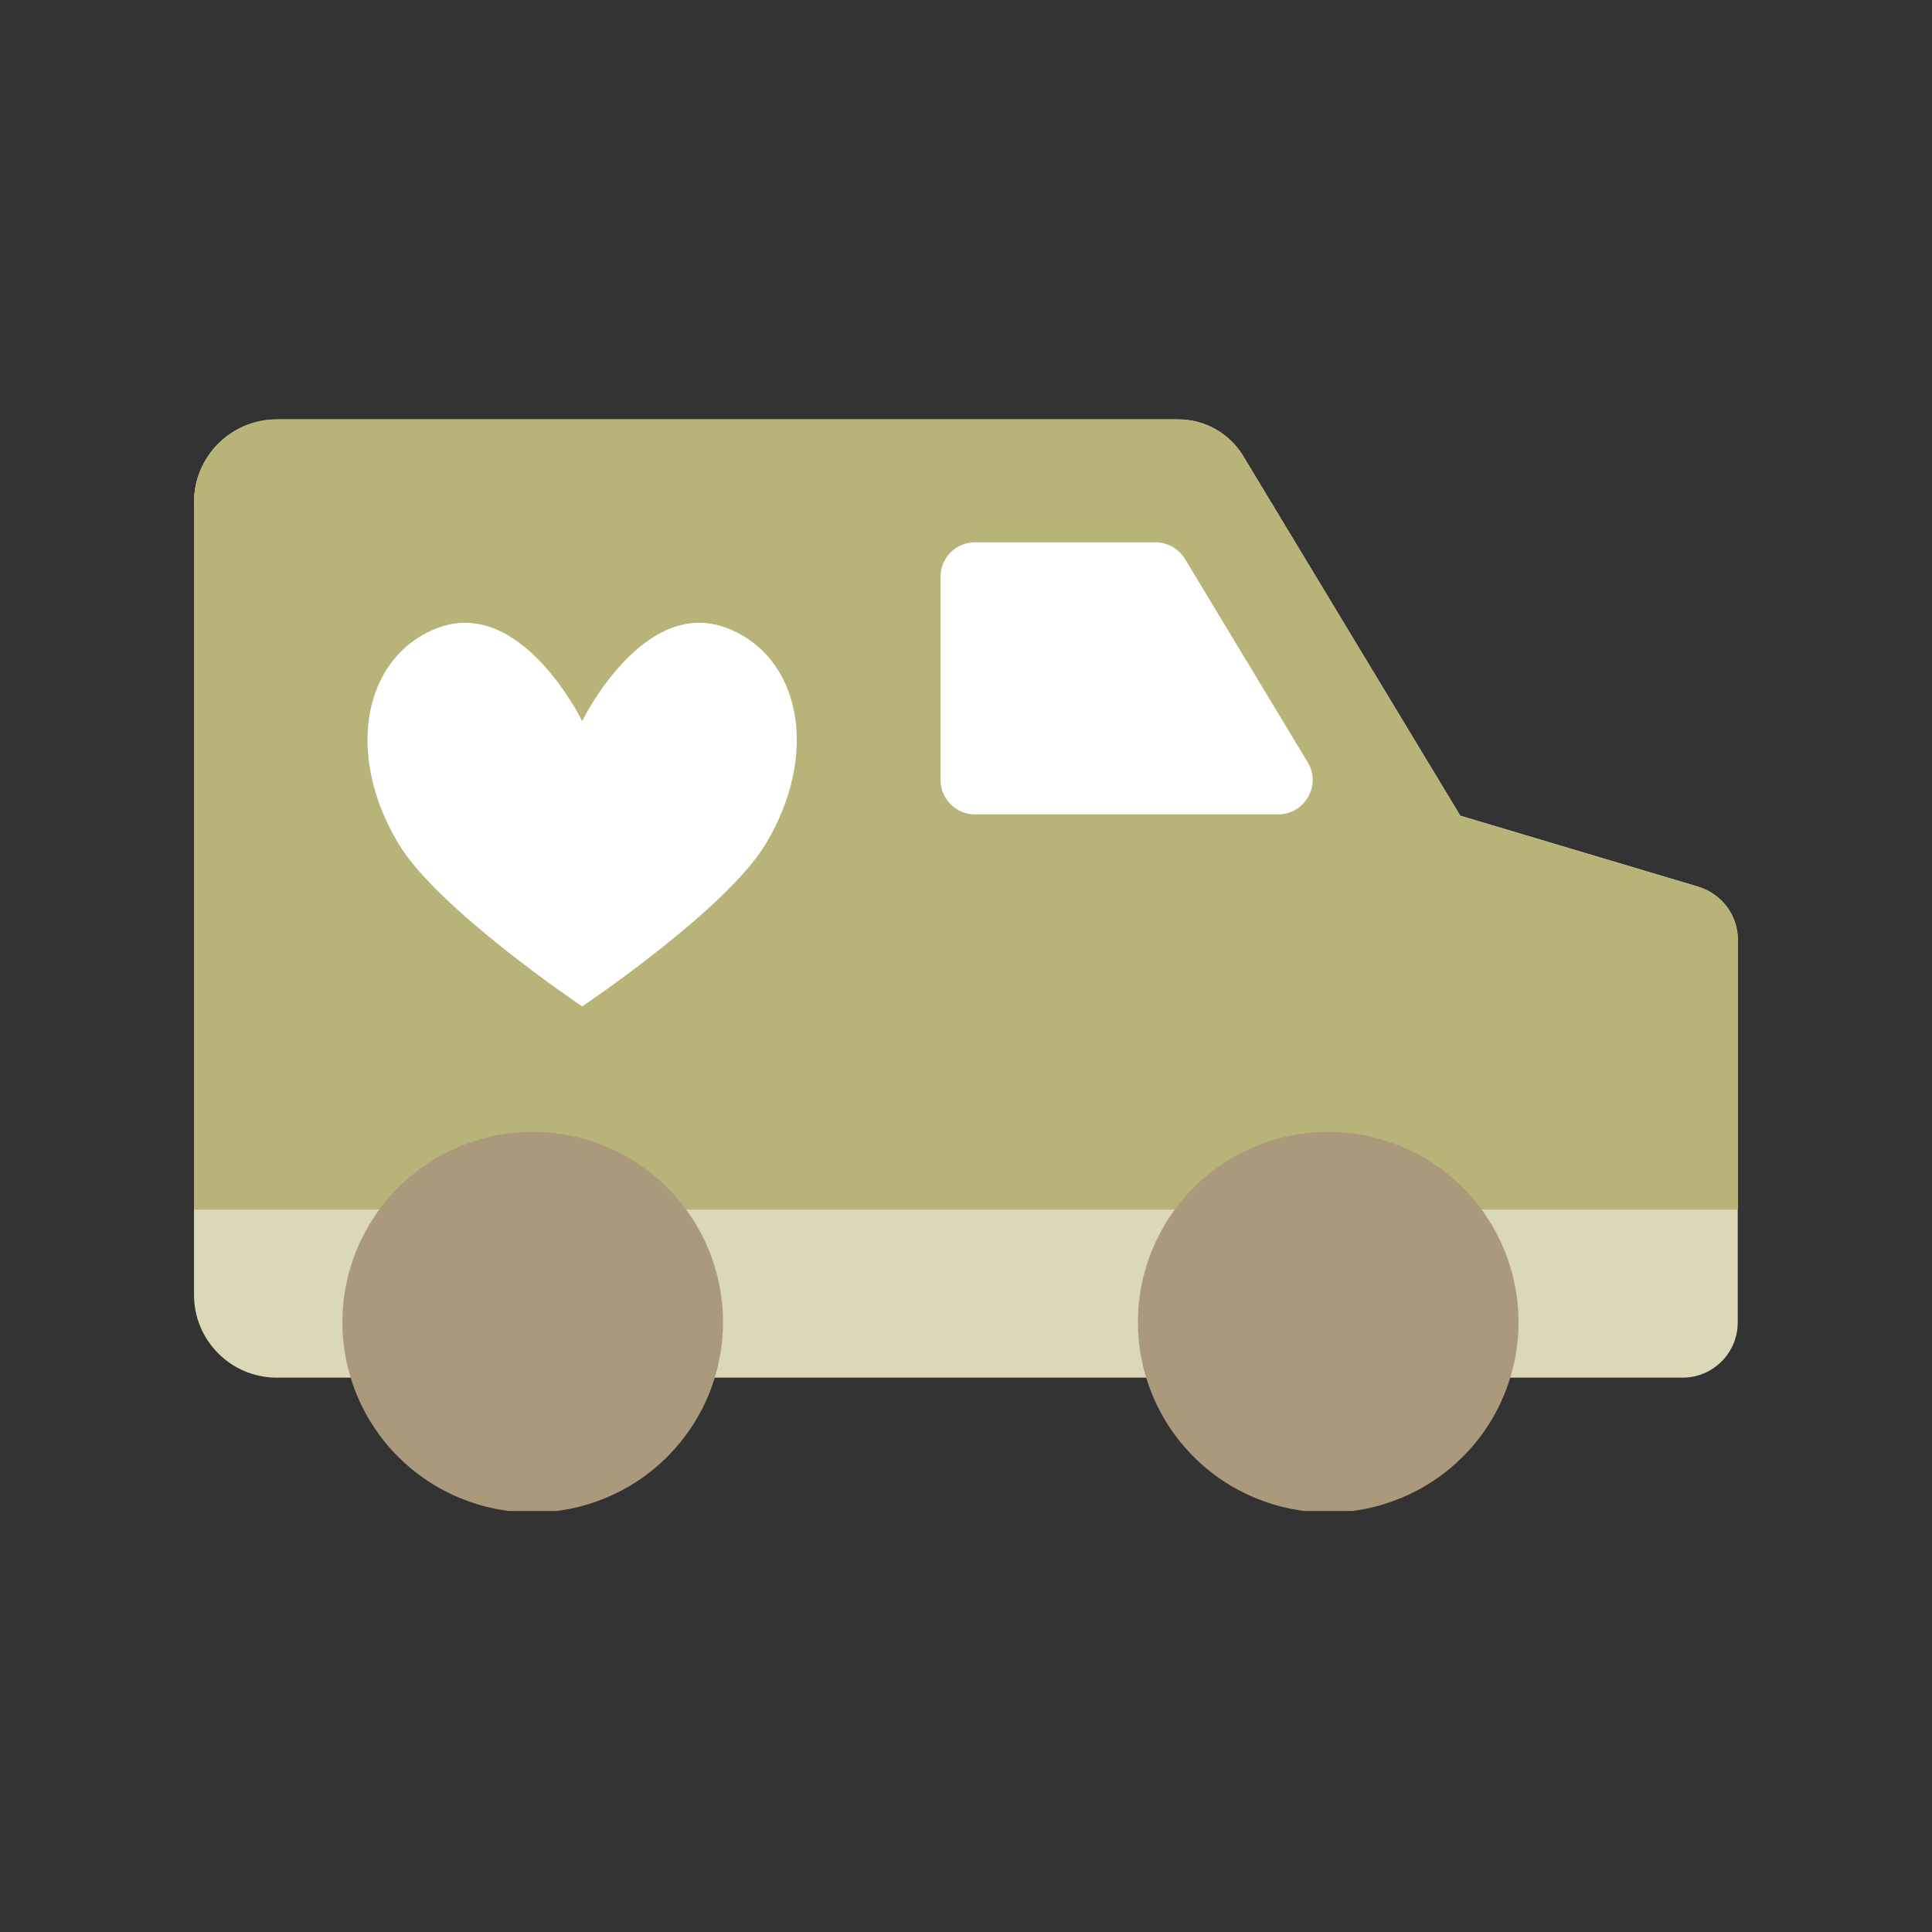
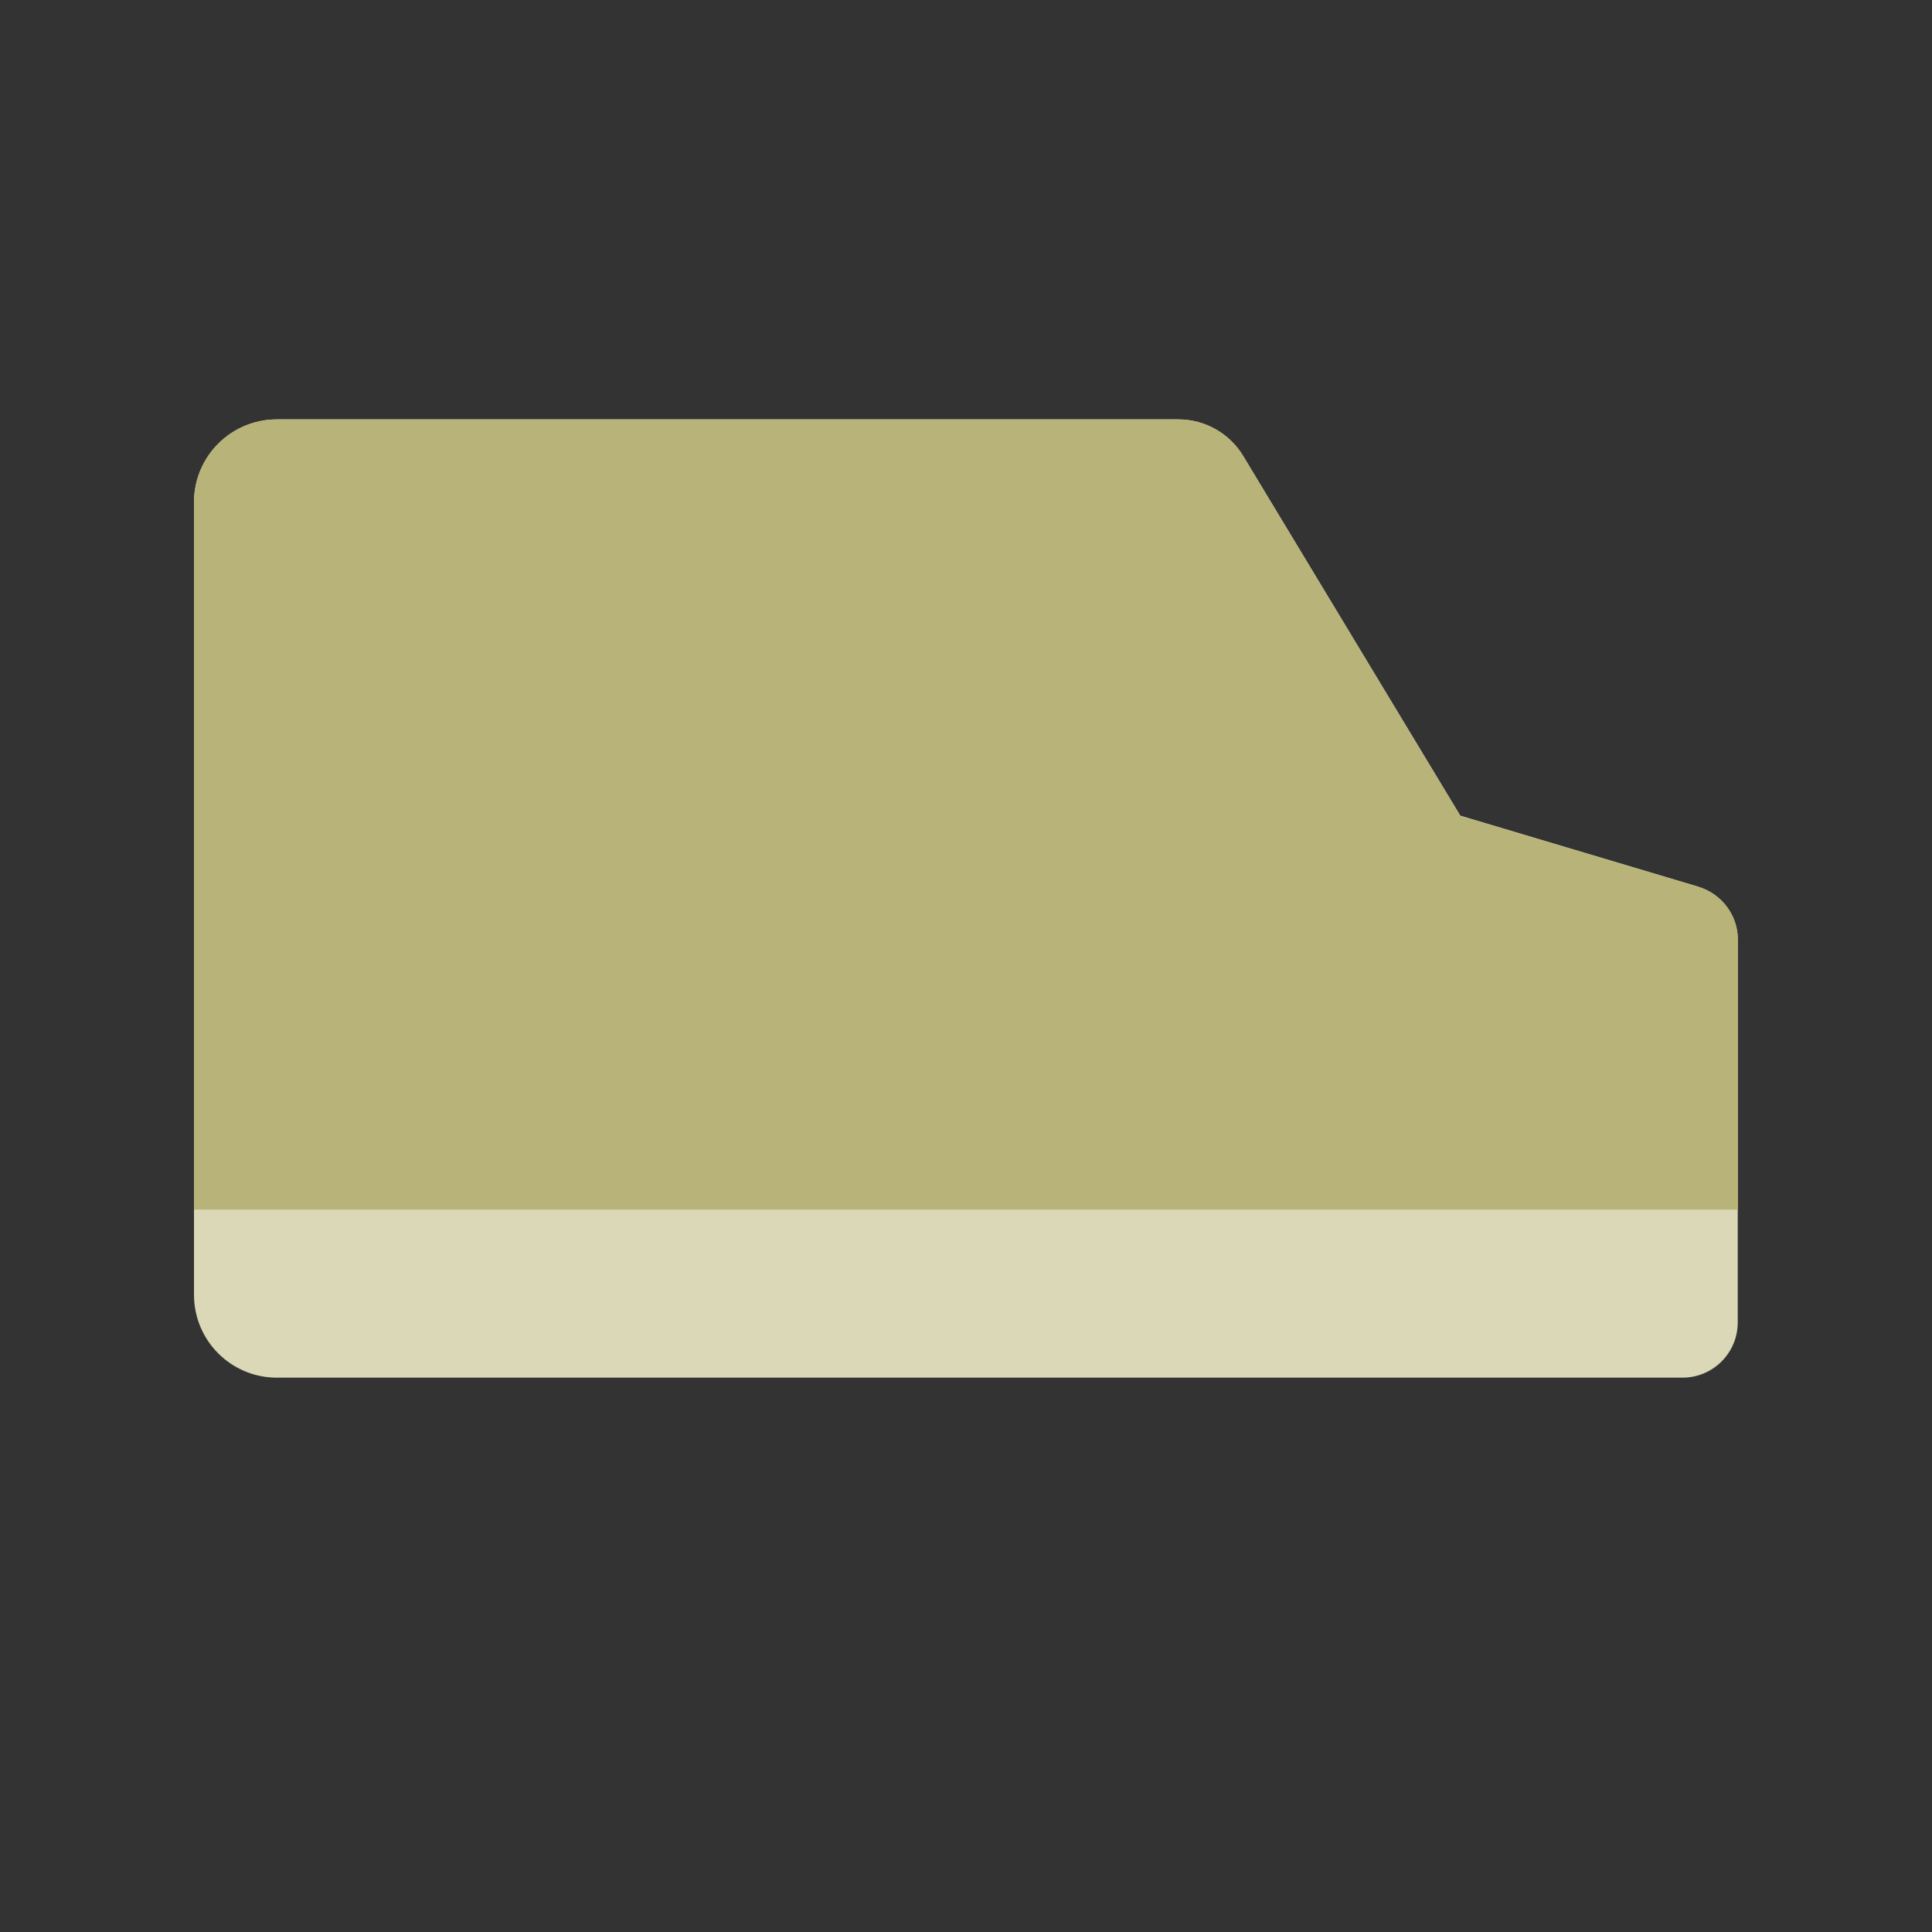
<svg xmlns="http://www.w3.org/2000/svg" version="1.0" preserveAspectRatio="xMidYMid meet" height="200" viewBox="0 0 150 150" zoomAndPan="magnify" width="200">
  <rect x="0" y="0" width="150" height="150" fill="#333333" stroke="none" />
  <defs>
    <clipPath id="b9fc411826">
      <path clip-rule="nonzero" d="M 15 32.562 L 135 32.562 L 135 107 L 15 107 Z M 15 32.562" />
    </clipPath>
    <clipPath id="eee1f6dae2">
      <path clip-rule="nonzero" d="M 15 32.562 L 135 32.562 L 135 94 L 15 94 Z M 15 32.562" />
    </clipPath>
    <clipPath id="bee9ae9b5d">
-       <path clip-rule="nonzero" d="M 26 87 L 57 87 L 57 117.312 L 26 117.312 Z M 26 87" />
-     </clipPath>
+       </clipPath>
    <clipPath id="4bfa4d4825">
-       <path clip-rule="nonzero" d="M 88 87 L 118 87 L 118 117.312 L 88 117.312 Z M 88 87" />
-     </clipPath>
+       </clipPath>
  </defs>
  <g clip-path="url(#b9fc411826)">
    <path fill-rule="nonzero" fill-opacity="1" d="M 131.879 68.848 L 113.379 63.328 L 96.523 35.406 C 95.461 33.645 93.551 32.562 91.488 32.562 L 21.496 32.562 C 17.941 32.562 15.062 35.438 15.062 38.996 L 15.062 100.527 C 15.062 104.086 17.941 106.961 21.496 106.961 L 130.629 106.961 C 132.992 106.961 134.918 105.047 134.918 102.672 L 134.918 72.953 C 134.918 71.059 133.672 69.395 131.859 68.848 Z M 131.879 68.848" fill="#dbd8b7" />
  </g>
  <g clip-path="url(#eee1f6dae2)">
    <path fill-rule="nonzero" fill-opacity="1" d="M 134.938 72.969 C 134.938 71.074 133.688 69.414 131.879 68.863 L 113.379 63.348 L 96.523 35.406 C 95.461 33.645 93.551 32.562 91.488 32.562 L 21.496 32.562 C 17.941 32.562 15.062 35.438 15.062 38.996 L 15.062 93.91 L 134.938 93.91 L 134.938 72.953 Z M 134.938 72.969" fill="#b8b379" />
  </g>
-   <path fill-rule="nonzero" fill-opacity="1" d="M 75.699 42.105 L 89.711 42.105 C 90.641 42.105 91.52 42.602 92.004 43.402 L 101.527 59.176 C 102.609 60.953 101.312 63.23 99.234 63.23 L 75.699 63.23 C 74.219 63.23 73.023 62.031 73.023 60.555 L 73.023 44.781 C 73.023 43.301 74.219 42.105 75.699 42.105 Z M 75.699 42.105" fill="#ffffff" />
  <g clip-path="url(#bee9ae9b5d)">
-     <path fill-rule="nonzero" fill-opacity="1" d="M 56.137 102.656 C 56.137 103.625 56.039 104.586 55.852 105.539 C 55.66 106.488 55.383 107.414 55.012 108.309 C 54.641 109.207 54.184 110.059 53.645 110.863 C 53.105 111.672 52.492 112.418 51.809 113.102 C 51.121 113.789 50.375 114.402 49.566 114.941 C 48.762 115.48 47.91 115.934 47.012 116.305 C 46.117 116.676 45.191 116.957 44.242 117.148 C 43.289 117.336 42.328 117.43 41.359 117.43 C 40.391 117.43 39.43 117.336 38.477 117.148 C 37.523 116.957 36.602 116.676 35.703 116.305 C 34.809 115.934 33.957 115.48 33.148 114.941 C 32.344 114.402 31.598 113.789 30.91 113.102 C 30.223 112.418 29.613 111.672 29.074 110.863 C 28.535 110.059 28.078 109.207 27.707 108.309 C 27.336 107.414 27.055 106.488 26.867 105.539 C 26.676 104.586 26.582 103.625 26.582 102.656 C 26.582 101.684 26.676 100.723 26.867 99.773 C 27.055 98.82 27.336 97.895 27.707 97 C 28.078 96.105 28.535 95.254 29.074 94.445 C 29.613 93.641 30.223 92.891 30.91 92.207 C 31.598 91.52 32.344 90.906 33.148 90.367 C 33.957 89.828 34.809 89.375 35.703 89.004 C 36.602 88.633 37.523 88.352 38.477 88.164 C 39.43 87.973 40.391 87.879 41.359 87.879 C 42.328 87.879 43.289 87.973 44.242 88.164 C 45.191 88.352 46.117 88.633 47.012 89.004 C 47.91 89.375 48.762 89.828 49.566 90.367 C 50.375 90.906 51.121 91.52 51.809 92.207 C 52.492 92.891 53.105 93.641 53.645 94.445 C 54.184 95.254 54.641 96.105 55.012 97 C 55.383 97.895 55.66 98.82 55.852 99.773 C 56.039 100.723 56.137 101.684 56.137 102.656 Z M 56.137 102.656" fill="#aa997b" />
-   </g>
+     </g>
  <g clip-path="url(#4bfa4d4825)">
    <path fill-rule="nonzero" fill-opacity="1" d="M 117.898 102.656 C 117.898 103.625 117.805 104.586 117.613 105.539 C 117.426 106.488 117.145 107.414 116.773 108.309 C 116.402 109.207 115.949 110.059 115.41 110.863 C 114.871 111.672 114.258 112.418 113.57 113.102 C 112.887 113.789 112.141 114.402 111.332 114.941 C 110.523 115.48 109.672 115.934 108.777 116.305 C 107.883 116.676 106.957 116.957 106.004 117.148 C 105.055 117.336 104.094 117.43 103.121 117.43 C 102.152 117.43 101.191 117.336 100.238 117.148 C 99.289 116.957 98.363 116.676 97.469 116.305 C 96.57 115.934 95.719 115.48 94.914 114.941 C 94.105 114.402 93.359 113.789 92.676 113.102 C 91.988 112.418 91.375 111.672 90.836 110.863 C 90.297 110.059 89.844 109.207 89.473 108.309 C 89.102 107.414 88.82 106.488 88.629 105.539 C 88.441 104.586 88.348 103.625 88.348 102.656 C 88.348 101.684 88.441 100.723 88.629 99.773 C 88.82 98.82 89.102 97.895 89.473 97 C 89.844 96.105 90.297 95.254 90.836 94.445 C 91.375 93.641 91.988 92.891 92.676 92.207 C 93.359 91.52 94.105 90.906 94.914 90.367 C 95.719 89.828 96.57 89.375 97.469 89.004 C 98.363 88.633 99.289 88.352 100.238 88.164 C 101.191 87.973 102.152 87.879 103.121 87.879 C 104.094 87.879 105.055 87.973 106.004 88.164 C 106.957 88.352 107.883 88.633 108.777 89.004 C 109.672 89.375 110.523 89.828 111.332 90.367 C 112.141 90.906 112.887 91.52 113.57 92.207 C 114.258 92.891 114.871 93.641 115.41 94.445 C 115.949 95.254 116.402 96.105 116.773 97 C 117.145 97.895 117.426 98.82 117.613 99.773 C 117.805 100.723 117.898 101.684 117.898 102.656 Z M 117.898 102.656" fill="#aa997b" />
  </g>
-   <path fill-rule="nonzero" fill-opacity="1" d="M 56.5 48.785 C 49.953 46.211 45.199 55.984 45.199 55.984 C 45.199 55.984 40.445 46.211 33.895 48.785 C 28.246 51.012 26.73 58.492 30.938 65.508 C 34.012 70.625 45.199 78.137 45.199 78.137 C 45.199 78.137 56.383 70.641 59.461 65.508 C 63.664 58.492 62.152 51.012 56.5 48.785 Z M 56.5 48.785" fill="#ffffff" />
</svg>